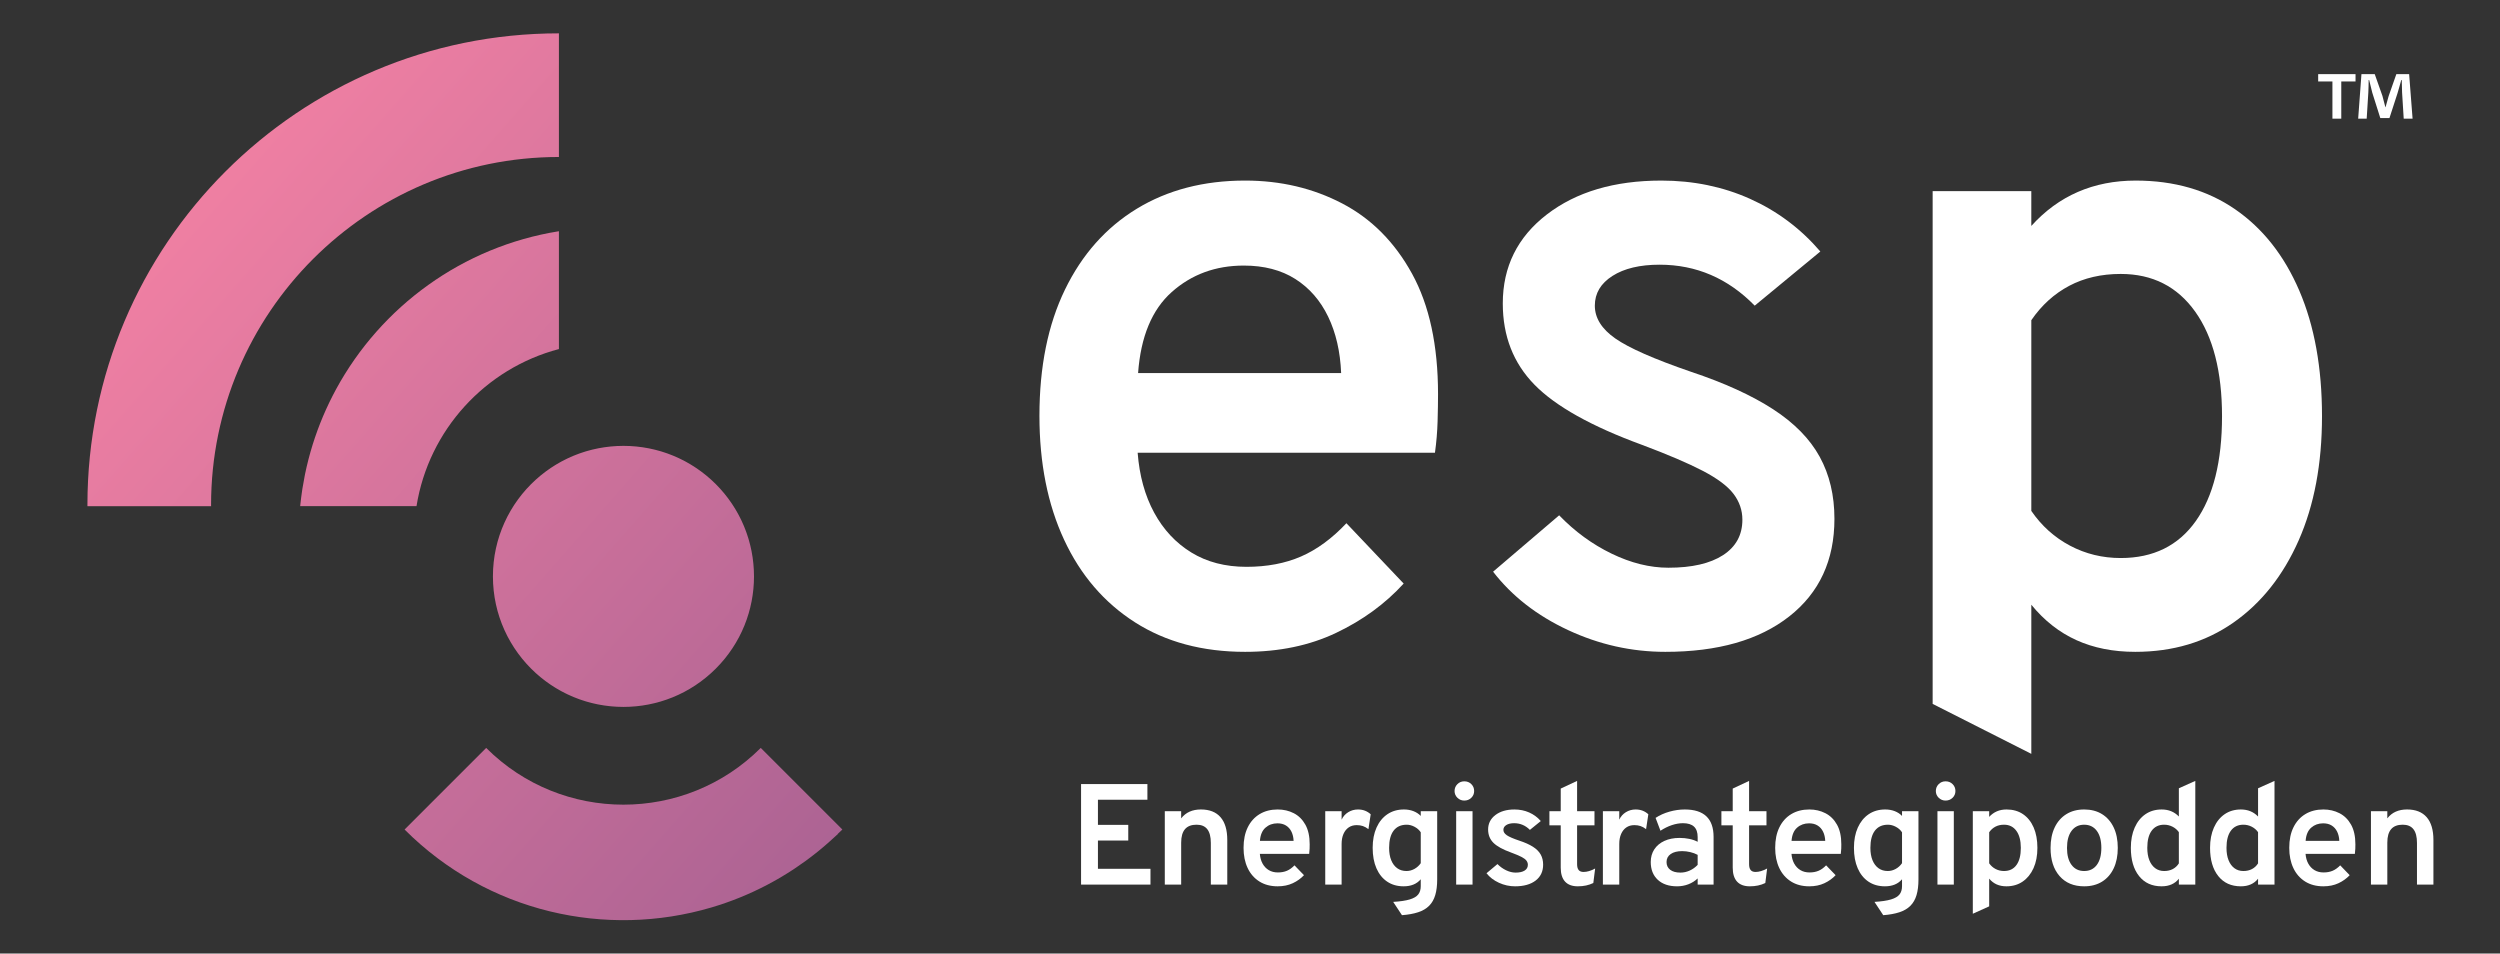
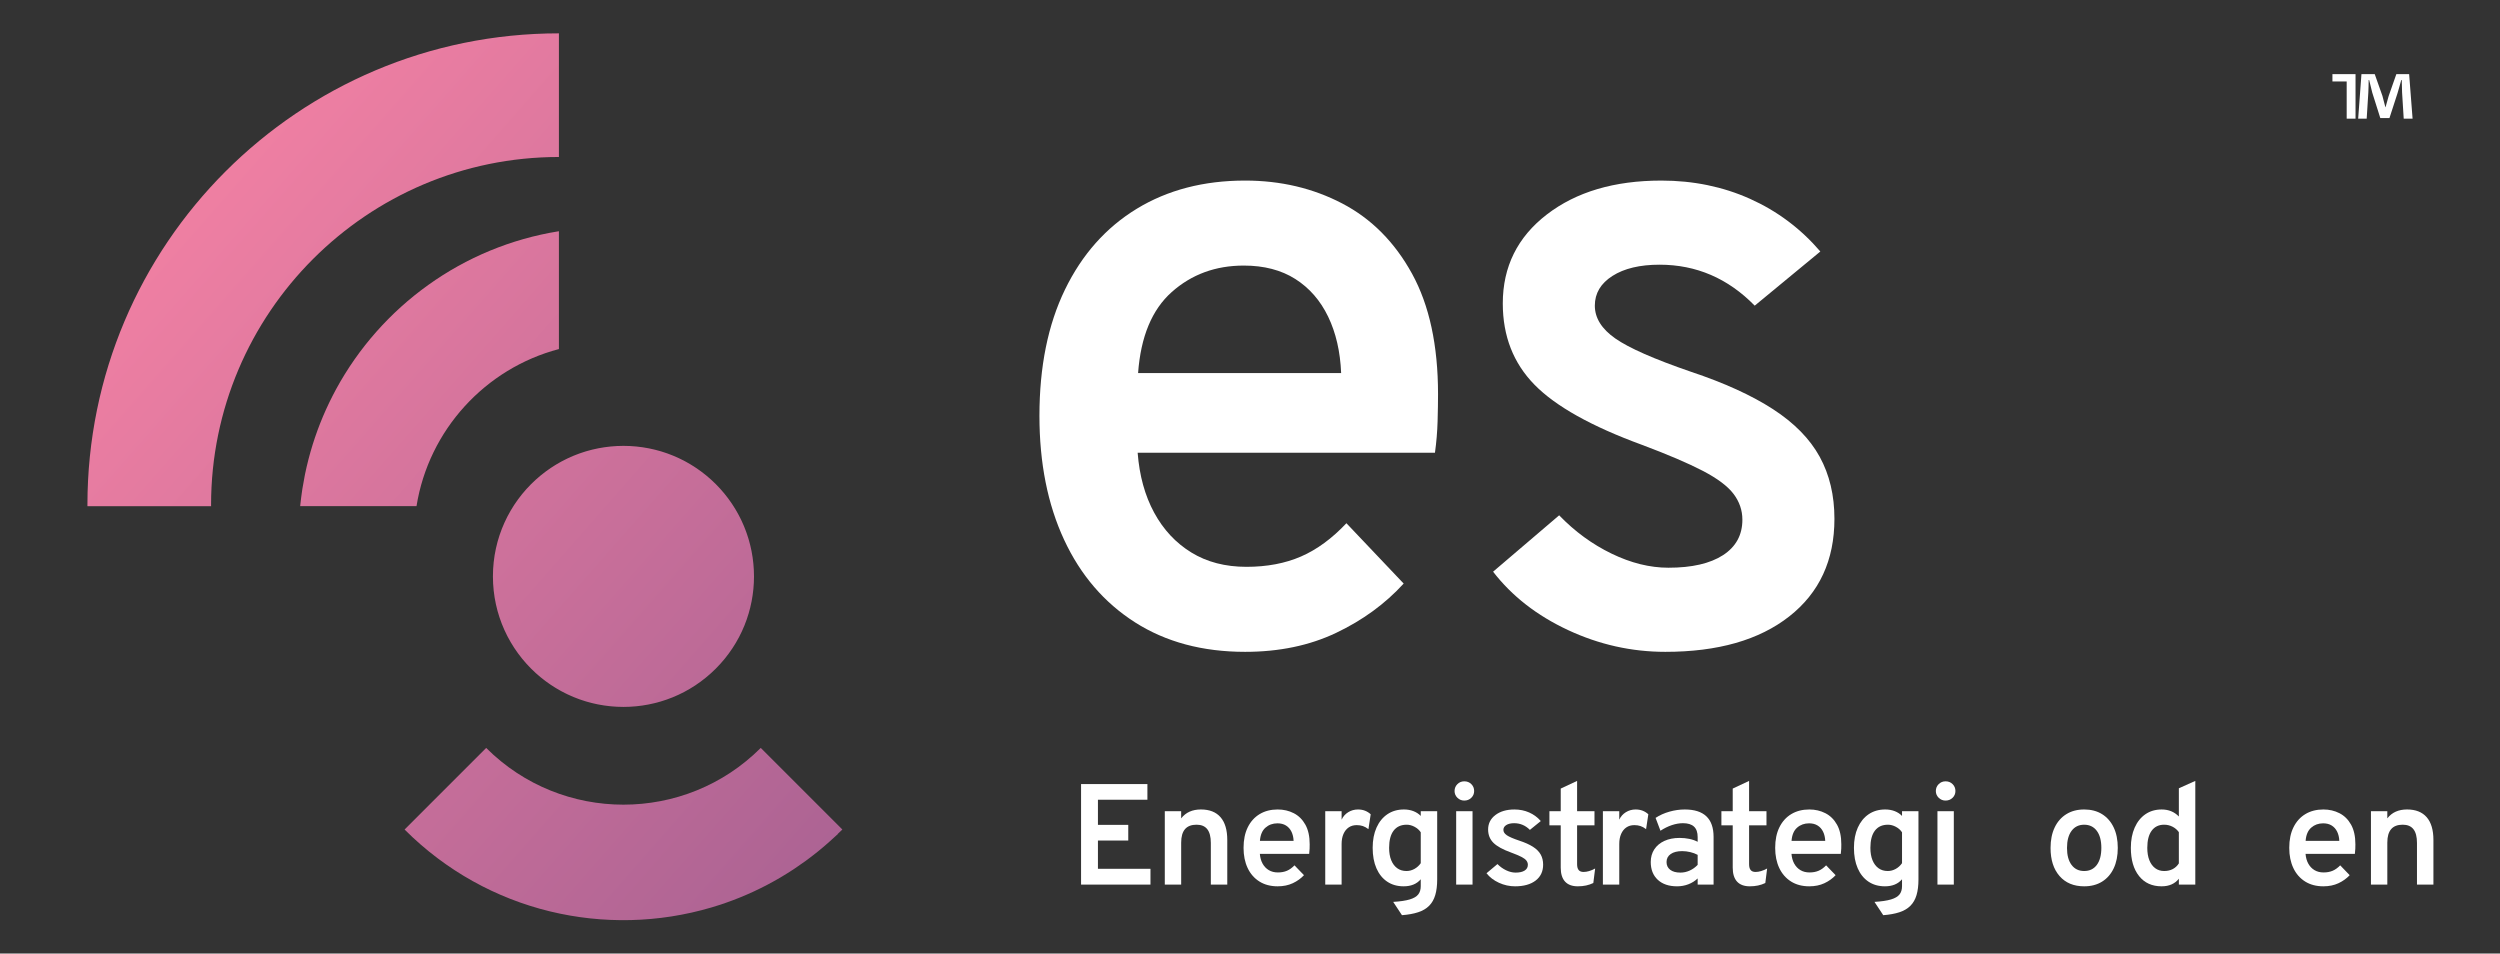
<svg xmlns="http://www.w3.org/2000/svg" version="1.1" id="Layer_1" x="0px" y="0px" viewBox="0 0 487.387 185.894" style="enable-background:new 0 0 487.387 185.894;" xml:space="preserve">
  <rect x="0" y="0" width="487.387" height="185.894" fill="#333333" stroke="none" />
  <g>
    <g>
      <path style="fill:#FFFFFF;" d="M242.743,127.08c-8.301,0-15.456-1.918-21.467-5.753c-6.01-3.835-10.619-9.201-13.824-16.1    c-3.206-6.898-4.808-14.954-4.808-24.171c0-9.559,1.66-17.759,4.98-24.601c3.319-6.84,7.986-12.092,13.996-15.757    c6.011-3.663,13.052-5.495,21.123-5.495c6.926,0,13.237,1.489,18.934,4.465c5.695,2.977,10.231,7.543,13.61,13.695    c3.377,6.154,5.066,13.983,5.066,23.485c0,1.49-0.03,3.25-0.086,5.281c-0.057,2.033-0.229,4.079-0.515,6.139h-57.96    c0.344,4.465,1.417,8.358,3.22,11.677c1.803,3.321,4.221,5.911,7.255,7.771c3.034,1.861,6.612,2.79,10.734,2.79    c4.006,0,7.556-0.672,10.647-2.017c3.091-1.345,6.039-3.506,8.844-6.484l11.162,11.764c-3.606,3.95-8,7.157-13.18,9.617    C255.293,125.849,249.382,127.08,242.743,127.08z M221.877,72.727h39.584c-0.172-4.179-1.016-7.842-2.533-10.991    c-1.517-3.148-3.649-5.595-6.397-7.342c-2.748-1.745-6.097-2.619-10.047-2.619c-5.495,0-10.175,1.717-14.039,5.152    C224.582,60.362,222.392,65.63,221.877,72.727z" />
      <path style="fill:#FFFFFF;" d="M324.659,127.08c-6.583,0-12.909-1.417-18.976-4.25c-6.068-2.834-10.934-6.625-14.597-11.377    l12.88-10.991c3.033,3.149,6.44,5.639,10.218,7.47c3.778,1.833,7.47,2.748,11.076,2.748c4.58,0,8.128-0.816,10.648-2.447    c2.518-1.632,3.778-3.935,3.778-6.912c0-1.831-0.573-3.505-1.717-5.023c-1.145-1.516-3.149-3.019-6.01-4.508    c-2.863-1.487-6.813-3.177-11.85-5.066c-9.846-3.606-16.83-7.513-20.951-11.721c-4.121-4.207-6.182-9.488-6.182-15.842    c0-7.155,2.862-12.936,8.586-17.344c5.724-4.407,13.166-6.612,22.325-6.612c6.239,0,12.007,1.188,17.302,3.563    c5.294,2.376,9.86,5.796,13.695,10.262L342.091,59.59c-5.21-5.324-11.392-7.986-18.547-7.986c-3.836,0-6.899,0.73-9.188,2.19    c-2.291,1.459-3.435,3.392-3.435,5.796s1.331,4.537,3.993,6.397c2.662,1.861,7.57,4.022,14.726,6.483    c6.526,2.176,11.864,4.609,16.014,7.299c4.15,2.692,7.184,5.783,9.102,9.274c1.918,3.492,2.877,7.528,2.877,12.107    c0,8.071-2.934,14.412-8.802,19.019C342.962,124.777,334.906,127.08,324.659,127.08z" />
-       <path style="fill:#FFFFFF;" d="M376.779,137.228V37.265h19.234v6.783c5.324-5.895,12.107-8.844,20.35-8.844    c7.498,0,13.953,1.861,19.363,5.581c5.41,3.722,9.588,9.016,12.537,15.885c2.947,6.869,4.422,15.026,4.422,24.471    c0,9.274-1.518,17.345-4.551,24.215c-3.035,6.869-7.27,12.207-12.708,16.014c-5.439,3.806-11.821,5.71-19.148,5.71    c-4.293,0-8.115-0.759-11.463-2.275c-3.348-1.517-6.283-3.822-8.801-6.913v29.075L376.779,137.228z M413.445,108.791    c6.354,0,11.234-2.404,14.64-7.213c3.406-4.808,5.109-11.62,5.109-20.436c0-8.7-1.747-15.499-5.238-20.393    c-3.492-4.894-8.329-7.341-14.511-7.341c-3.778,0-7.127,0.773-10.046,2.318c-2.92,1.546-5.382,3.779-7.384,6.698v37.18    c2.003,2.919,4.521,5.181,7.556,6.783C406.603,107.99,409.894,108.791,413.445,108.791z" />
    </g>
  </g>
  <g>
    <g>
-       <path style="fill:#FFFFFF;" d="M459.223,14.448v1.438h-2.78v7.253h-1.726v-7.253h-2.779v-1.438H459.223z M468.616,23.139    l-0.318-5.112c-0.032-0.671-0.032-1.501-0.064-2.428h-0.096c-0.224,0.767-0.479,1.789-0.734,2.588l-1.566,4.825h-1.789    l-1.566-4.953c-0.159-0.671-0.414-1.693-0.606-2.46h-0.096c0,0.799-0.032,1.629-0.063,2.428l-0.32,5.112h-1.661l0.64-8.691h2.588    l1.502,4.25c0.191,0.671,0.351,1.31,0.574,2.204h0.032c0.224-0.799,0.415-1.533,0.606-2.172l1.502-4.282h2.492l0.672,8.691    H468.616z" />
+       <path style="fill:#FFFFFF;" d="M459.223,14.448v1.438v7.253h-1.726v-7.253h-2.779v-1.438H459.223z M468.616,23.139    l-0.318-5.112c-0.032-0.671-0.032-1.501-0.064-2.428h-0.096c-0.224,0.767-0.479,1.789-0.734,2.588l-1.566,4.825h-1.789    l-1.566-4.953c-0.159-0.671-0.414-1.693-0.606-2.46h-0.096c0,0.799-0.032,1.629-0.063,2.428l-0.32,5.112h-1.661l0.64-8.691h2.588    l1.502,4.25c0.191,0.671,0.351,1.31,0.574,2.204h0.032c0.224-0.799,0.415-1.533,0.606-2.172l1.502-4.282h2.492l0.672,8.691    H468.616z" />
    </g>
  </g>
  <linearGradient id="SVGID_1_" gradientUnits="userSpaceOnUse" x1="253.655" y1="228.388" x2="33.983" y2="35.471">
    <stop offset="0" style="stop-color:#83528A" />
    <stop offset="1" style="stop-color:#F180A3" />
  </linearGradient>
  <path style="fill:url(#SVGID_1_);" d="M146.995,112.371C146.995,112.37,146.995,112.37,146.995,112.371  c0-0.42-0.011-0.84-0.032-1.259c-0.01-0.197-0.028-0.392-0.042-0.588c-0.016-0.217-0.028-0.435-0.05-0.651  c-0.024-0.249-0.058-0.496-0.089-0.743c-0.021-0.161-0.038-0.322-0.061-0.483c-0.039-0.269-0.087-0.534-0.135-0.8  c-0.025-0.14-0.047-0.28-0.075-0.419c-0.053-0.27-0.114-0.537-0.176-0.804c-0.031-0.136-0.061-0.273-0.094-0.409  c-0.064-0.259-0.136-0.515-0.208-0.771c-0.041-0.146-0.08-0.291-0.124-0.436c-0.072-0.238-0.15-0.473-0.229-0.708  c-0.054-0.163-0.108-0.327-0.165-0.489c-0.076-0.211-0.156-0.42-0.237-0.629c-0.071-0.184-0.142-0.369-0.217-0.552  c-0.075-0.182-0.156-0.361-0.235-0.541c-0.091-0.206-0.182-0.412-0.278-0.616c-0.073-0.154-0.15-0.306-0.226-0.458  c-0.111-0.223-0.223-0.446-0.341-0.666c-0.071-0.132-0.146-0.262-0.219-0.393c-0.13-0.233-0.261-0.465-0.4-0.695  c-0.072-0.119-0.147-0.235-0.22-0.352c-0.146-0.233-0.292-0.466-0.446-0.696c-0.079-0.117-0.161-0.231-0.242-0.347  c-0.155-0.222-0.309-0.444-0.471-0.663c-0.097-0.13-0.198-0.255-0.297-0.383c-0.153-0.197-0.304-0.396-0.463-0.589  c-0.137-0.167-0.281-0.328-0.422-0.492c-0.13-0.15-0.256-0.302-0.39-0.45c-0.564-0.622-1.158-1.216-1.78-1.779  c-0.147-0.134-0.299-0.259-0.449-0.389c-0.164-0.142-0.325-0.286-0.493-0.423c-0.193-0.159-0.391-0.31-0.588-0.462  c-0.128-0.099-0.254-0.201-0.385-0.298c-0.218-0.162-0.44-0.316-0.661-0.47c-0.116-0.081-0.231-0.164-0.349-0.243  c-0.229-0.153-0.461-0.299-0.693-0.444c-0.119-0.074-0.236-0.15-0.356-0.222c-0.229-0.138-0.46-0.268-0.692-0.398  c-0.132-0.074-0.262-0.149-0.396-0.221c-0.219-0.118-0.441-0.229-0.663-0.339c-0.154-0.077-0.307-0.155-0.463-0.229  c-0.203-0.096-0.407-0.186-0.612-0.277c-0.181-0.08-0.361-0.161-0.544-0.237c-0.182-0.075-0.365-0.146-0.549-0.216  c-0.21-0.081-0.42-0.163-0.633-0.239c-0.16-0.057-0.322-0.11-0.483-0.163c-0.237-0.079-0.475-0.158-0.715-0.231  c-0.142-0.043-0.285-0.081-0.427-0.121c-0.259-0.073-0.518-0.145-0.779-0.21c-0.133-0.033-0.267-0.062-0.4-0.092  c-0.269-0.062-0.539-0.124-0.811-0.177c-0.138-0.027-0.276-0.049-0.414-0.074c-0.267-0.048-0.534-0.096-0.804-0.136  c-0.16-0.023-0.32-0.041-0.48-0.061c-0.248-0.032-0.496-0.065-0.746-0.09c-0.212-0.021-0.425-0.033-0.638-0.049  c-0.2-0.015-0.399-0.033-0.601-0.043c-0.418-0.021-0.837-0.032-1.256-0.032c-0.001,0-0.001,0-0.002,0h0  c-0.42,0-0.839,0.011-1.258,0.032c-0.201,0.01-0.399,0.028-0.598,0.043c-0.214,0.016-0.428,0.028-0.641,0.049  c-0.25,0.024-0.496,0.058-0.744,0.089c-0.161,0.021-0.322,0.038-0.483,0.061c-0.269,0.039-0.535,0.087-0.801,0.135  c-0.139,0.025-0.278,0.047-0.417,0.074c-0.272,0.053-0.54,0.115-0.808,0.177c-0.135,0.031-0.269,0.06-0.404,0.093  c-0.261,0.065-0.519,0.137-0.776,0.209c-0.144,0.041-0.288,0.079-0.431,0.122c-0.24,0.072-0.478,0.151-0.715,0.231  c-0.161,0.054-0.322,0.106-0.482,0.163c-0.212,0.076-0.422,0.157-0.632,0.238c-0.184,0.071-0.368,0.142-0.551,0.217  c-0.182,0.076-0.361,0.156-0.541,0.235c-0.205,0.091-0.411,0.181-0.614,0.278c-0.156,0.074-0.309,0.152-0.462,0.229  c-0.222,0.111-0.443,0.222-0.663,0.339c-0.133,0.071-0.264,0.147-0.395,0.22c-0.232,0.13-0.464,0.261-0.693,0.398  c-0.12,0.072-0.237,0.148-0.355,0.222c-0.232,0.145-0.464,0.291-0.693,0.444c-0.118,0.079-0.233,0.163-0.35,0.244  c-0.221,0.154-0.443,0.308-0.66,0.47c-0.131,0.097-0.258,0.2-0.387,0.3c-0.196,0.152-0.393,0.302-0.586,0.46  c-0.17,0.139-0.334,0.285-0.5,0.429c-0.147,0.128-0.297,0.251-0.442,0.383c-5.138,4.656-8.366,11.381-8.366,18.862  c0,7.48,3.228,14.205,8.365,18.861c0.148,0.134,0.3,0.26,0.45,0.39c0.163,0.141,0.325,0.285,0.492,0.422  c0.195,0.16,0.394,0.312,0.592,0.465c0.127,0.098,0.252,0.199,0.381,0.295c0.219,0.163,0.442,0.318,0.666,0.473  c0.115,0.08,0.228,0.162,0.344,0.24c0.23,0.155,0.464,0.302,0.698,0.448c0.117,0.073,0.232,0.147,0.349,0.218  c0.231,0.139,0.464,0.271,0.698,0.402c0.13,0.073,0.258,0.147,0.39,0.217c0.221,0.118,0.444,0.23,0.667,0.342  c0.153,0.076,0.304,0.153,0.459,0.227c0.204,0.097,0.41,0.188,0.617,0.279c0.179,0.079,0.358,0.159,0.539,0.234  c0.184,0.076,0.369,0.147,0.554,0.219c0.208,0.081,0.416,0.161,0.627,0.237c0.162,0.058,0.325,0.111,0.489,0.165  c0.235,0.079,0.471,0.157,0.709,0.229c0.144,0.043,0.289,0.082,0.434,0.123c0.256,0.072,0.513,0.144,0.773,0.209  c0.136,0.034,0.272,0.063,0.408,0.094c0.267,0.062,0.534,0.123,0.804,0.176c0.14,0.028,0.281,0.05,0.422,0.075  c0.264,0.047,0.529,0.095,0.796,0.134c0.163,0.024,0.327,0.041,0.49,0.062c0.245,0.031,0.489,0.064,0.736,0.088  c0.217,0.021,0.435,0.034,0.653,0.05c0.195,0.014,0.389,0.032,0.586,0.042c0.419,0.021,0.839,0.032,1.259,0.032l0,0l0,0  c6.512,0,13.025-2.484,17.994-7.453C144.51,125.396,146.995,118.883,146.995,112.371L146.995,112.371z" />
  <linearGradient id="SVGID_00000107559736186755074650000017204915264575704714_" gradientUnits="userSpaceOnUse" x1="229.624" y1="255.751" x2="9.952" y2="62.834">
    <stop offset="0" style="stop-color:#83528A" />
    <stop offset="1" style="stop-color:#F180A3" />
  </linearGradient>
  <path style="fill:url(#SVGID_00000107559736186755074650000017204915264575704714_);" d="M94.784,145.812L78.875,161.72  c0.004,0.004,0.007,0.008,0.011,0.011c16.197,16.197,39.301,21.244,59.822,15.179c0.02-0.006,0.04-0.013,0.06-0.019  c0.907-0.269,1.808-0.559,2.704-0.872c0.041-0.014,0.081-0.03,0.122-0.044c0.875-0.307,1.743-0.634,2.606-0.983  c0.058-0.023,0.116-0.049,0.174-0.072c0.844-0.344,1.681-0.707,2.512-1.091c0.074-0.034,0.146-0.07,0.22-0.104  c0.813-0.38,1.619-0.777,2.418-1.195c0.087-0.045,0.172-0.093,0.259-0.139c0.783-0.414,1.559-0.845,2.327-1.297  c0.098-0.057,0.194-0.117,0.291-0.175c0.754-0.449,1.5-0.914,2.238-1.398c0.105-0.069,0.209-0.14,0.313-0.21  c0.726-0.484,1.445-0.983,2.155-1.501c0.109-0.08,0.217-0.162,0.326-0.243c0.7-0.519,1.393-1.053,2.075-1.606  c0.111-0.09,0.22-0.182,0.331-0.273c0.675-0.555,1.341-1.125,1.997-1.714c0.111-0.099,0.22-0.201,0.33-0.301  c0.392-0.357,0.79-0.704,1.175-1.073l-0.022-0.022c0.3-0.288,0.608-0.563,0.903-0.859l-15.909-15.909  C133.551,160.561,109.545,160.561,94.784,145.812z" />
  <linearGradient id="SVGID_00000017482206811212542290000000142482679519985837_" gradientUnits="userSpaceOnUse" x1="257.269" y1="224.272" x2="37.597" y2="31.355">
    <stop offset="0" style="stop-color:#83528A" />
    <stop offset="1" style="stop-color:#F180A3" />
  </linearGradient>
  <path style="fill:url(#SVGID_00000017482206811212542290000000142482679519985837_);" d="M81.201,98.681  c2.373-14.856,13.415-26.855,27.761-30.629V45.078c-18.789,3.005-34.675,14.681-43.44,30.799c-0.01,0.019-0.019,0.037-0.029,0.056  c-0.451,0.831-0.883,1.674-1.295,2.528c-0.019,0.039-0.036,0.078-0.055,0.117c-0.401,0.836-0.784,1.681-1.148,2.537  c-0.025,0.058-0.047,0.116-0.072,0.174c-0.353,0.84-0.689,1.688-1.005,2.547c-0.028,0.076-0.054,0.153-0.081,0.229  c-0.306,0.843-0.596,1.694-0.865,2.555c-0.029,0.093-0.056,0.188-0.085,0.281c-0.261,0.847-0.504,1.7-0.728,2.562  c-0.028,0.11-0.054,0.22-0.082,0.33c-0.216,0.851-0.415,1.707-0.594,2.571c-0.025,0.123-0.048,0.247-0.073,0.37  c-0.172,0.856-0.327,1.717-0.462,2.585c-0.021,0.134-0.039,0.268-0.059,0.402c-0.128,0.862-0.24,1.729-0.331,2.603  c-0.012,0.118-0.023,0.237-0.034,0.355H81.201z" />
  <linearGradient id="SVGID_00000088827767334237397050000004484001414942626231_" gradientUnits="userSpaceOnUse" x1="257.803" y1="223.664" x2="38.131" y2="30.747">
    <stop offset="0" style="stop-color:#83528A" />
    <stop offset="1" style="stop-color:#F180A3" />
  </linearGradient>
  <path style="fill:url(#SVGID_00000088827767334237397050000004484001414942626231_);" d="M41.157,98.681  c0-0.088-0.007-0.175-0.007-0.263c0-37.391,30.42-67.812,67.812-67.812V6.501c-50.764,0-91.917,41.153-91.917,91.917  c0,0.088,0.003,0.175,0.003,0.263H41.157z" />
  <g>
    <g>
      <g>
        <g>
          <path style="fill:#FFFFFF;" d="M210.758,172.456v-19.6h12.934v3.051h-9.644v4.9h5.912v3.053h-5.912v5.516h10.242v3.08H210.758z" />
          <path style="fill:#FFFFFF;" d="M227.083,172.456v-14.309h3.19v1.4c0.456-0.588,1.004-1.025,1.646-1.309      c0.641-0.285,1.375-0.428,2.201-0.428c1.681,0,2.958,0.504,3.832,1.512s1.311,2.488,1.311,4.438v8.695h-3.205v-8.121      c0-1.193-0.23-2.086-0.691-2.674c-0.46-0.588-1.156-0.881-2.086-0.881c-1.007,0-1.759,0.289-2.258,0.867      s-0.748,1.457-0.748,2.633v8.176H227.083z" />
          <path style="fill:#FFFFFF;" d="M249.09,172.792c-1.377,0-2.564-0.312-3.562-0.938c-0.997-0.627-1.761-1.502-2.293-2.625      c-0.532-1.125-0.798-2.439-0.798-3.941c0-1.559,0.275-2.896,0.826-4.012s1.325-1.971,2.322-2.568s2.165-0.896,3.504-0.896      c1.149,0,2.196,0.242,3.141,0.729c0.945,0.484,1.697,1.229,2.258,2.232c0.56,1.004,0.84,2.279,0.84,3.83      c0,0.242-0.005,0.529-0.014,0.859c-0.01,0.332-0.038,0.666-0.085,1.002h-9.615c0.057,0.729,0.235,1.363,0.534,1.904      c0.299,0.541,0.7,0.963,1.204,1.266c0.503,0.305,1.097,0.455,1.78,0.455c0.665,0,1.253-0.109,1.766-0.328      c0.513-0.219,1.002-0.572,1.467-1.057l1.852,1.918c-0.599,0.643-1.327,1.166-2.187,1.568      C251.171,172.59,250.191,172.792,249.09,172.792z M245.628,163.928h6.566c-0.028-0.68-0.168-1.277-0.42-1.791      c-0.252-0.514-0.605-0.912-1.062-1.197c-0.456-0.285-1.011-0.428-1.667-0.428c-0.912,0-1.688,0.281-2.329,0.842      C246.077,161.913,245.714,162.772,245.628,163.928z" />
          <path style="fill:#FFFFFF;" d="M258.363,172.456v-14.309h3.19v1.652c0.285-0.617,0.714-1.102,1.289-1.457      c0.575-0.354,1.208-0.531,1.902-0.531c0.978,0,1.804,0.312,2.479,0.938l-0.441,2.898c-0.361-0.279-0.722-0.48-1.083-0.602      c-0.361-0.121-0.76-0.182-1.197-0.182c-0.608,0-1.13,0.148-1.567,0.447c-0.437,0.299-0.776,0.723-1.019,1.273      s-0.363,1.205-0.363,1.961v7.91H258.363z" />
          <path style="fill:#FFFFFF;" d="M273.319,178.419l-1.709-2.59c1.357-0.084,2.429-0.242,3.213-0.475      c0.783-0.234,1.338-0.559,1.666-0.975c0.328-0.414,0.492-0.953,0.492-1.617v-1.344c-0.779,0.916-1.891,1.373-3.334,1.373      c-1.244,0-2.317-0.307-3.219-0.918s-1.598-1.477-2.087-2.596c-0.489-1.121-0.733-2.451-0.733-3.99      c0-1.512,0.251-2.828,0.755-3.949c0.503-1.119,1.211-1.986,2.123-2.604c0.912-0.615,1.984-0.924,3.219-0.924      c0.675,0,1.295,0.109,1.859,0.328c0.564,0.221,1.037,0.531,1.418,0.932v-0.924h3.204v13.328c0,1.176-0.126,2.186-0.378,3.031      c-0.251,0.844-0.65,1.539-1.195,2.086c-0.547,0.545-1.256,0.963-2.131,1.252C275.608,178.133,274.553,178.325,273.319,178.419z       M274.203,169.809c0.541,0,1.059-0.137,1.553-0.412c0.493-0.275,0.901-0.646,1.226-1.113v-6.021      c-0.285-0.438-0.685-0.795-1.197-1.07s-1.025-0.412-1.539-0.412c-1.11,0-1.961,0.385-2.549,1.154      c-0.589,0.77-0.883,1.889-0.883,3.354c0,0.941,0.137,1.75,0.413,2.422c0.275,0.672,0.665,1.189,1.167,1.553      C272.897,169.628,273.499,169.809,274.203,169.809z" />
          <path style="fill:#FFFFFF;" d="M285.469,156.075c-0.522,0-0.969-0.182-1.339-0.545c-0.37-0.365-0.556-0.803-0.556-1.316      c0-0.523,0.183-0.969,0.549-1.338c0.365-0.367,0.814-0.553,1.346-0.553c0.551,0,1.009,0.182,1.375,0.547      c0.365,0.363,0.548,0.811,0.548,1.344c0,0.523-0.185,0.963-0.556,1.322C286.466,155.895,286.01,156.075,285.469,156.075z       M283.888,172.456v-14.309h3.19v14.309H283.888z" />
          <path style="fill:#FFFFFF;" d="M295.37,172.792c-1.093,0-2.143-0.23-3.148-0.693c-1.007-0.463-1.814-1.08-2.422-1.855      l2.137-1.791c0.504,0.514,1.068,0.918,1.695,1.217s1.239,0.449,1.838,0.449c0.76,0,1.348-0.133,1.766-0.4      c0.418-0.266,0.627-0.641,0.627-1.127c0-0.297-0.095-0.57-0.285-0.818c-0.189-0.248-0.521-0.492-0.996-0.734      c-0.476-0.242-1.131-0.518-1.967-0.826c-1.633-0.588-2.791-1.225-3.475-1.912c-0.684-0.686-1.025-1.547-1.025-2.582      c0-1.166,0.475-2.109,1.424-2.828s2.184-1.078,3.703-1.078c1.035,0,1.992,0.193,2.871,0.58c0.878,0.389,1.635,0.945,2.271,1.674      l-2.123,1.723c-0.863-0.869-1.889-1.303-3.076-1.303c-0.637,0-1.145,0.119-1.524,0.357s-0.569,0.553-0.569,0.945      c0,0.391,0.221,0.74,0.662,1.043s1.256,0.656,2.443,1.057c1.082,0.355,1.968,0.752,2.656,1.189      c0.688,0.439,1.191,0.943,1.51,1.512c0.318,0.57,0.477,1.229,0.477,1.975c0,1.316-0.486,2.35-1.459,3.102      C298.406,172.415,297.069,172.792,295.37,172.792z" />
          <path style="fill:#FFFFFF;" d="M307.606,172.792c-1.102,0-1.934-0.309-2.493-0.924c-0.561-0.617-0.841-1.518-0.841-2.703v-8.26      h-2.207v-2.758h2.207v-4.41l3.191-1.498v5.908h3.39v2.758h-3.39v7.574c0,0.514,0.102,0.895,0.307,1.141      c0.203,0.248,0.52,0.371,0.946,0.371c0.693,0,1.448-0.225,2.265-0.672l-0.355,2.828c-0.447,0.215-0.916,0.375-1.41,0.482      S308.184,172.792,307.606,172.792z" />
          <path style="fill:#FFFFFF;" d="M312.491,172.456v-14.309h3.191v1.652c0.285-0.617,0.714-1.102,1.289-1.457      c0.574-0.354,1.208-0.531,1.901-0.531c0.978,0,1.804,0.312,2.479,0.938l-0.441,2.898c-0.361-0.279-0.722-0.48-1.083-0.602      s-0.76-0.182-1.196-0.182c-0.608,0-1.13,0.148-1.567,0.447c-0.437,0.299-0.775,0.723-1.018,1.273s-0.363,1.205-0.363,1.961v7.91      H312.491z" />
          <path style="fill:#FFFFFF;" d="M326.95,172.792c-1.596,0-2.85-0.426-3.761-1.275c-0.911-0.848-1.368-2.002-1.368-3.457      c0-0.951,0.233-1.779,0.699-2.484c0.465-0.705,1.119-1.252,1.965-1.639s1.833-0.58,2.963-0.58c0.665,0,1.299,0.062,1.902,0.188      c0.603,0.127,1.141,0.316,1.616,0.568v-0.924c0-0.916-0.237-1.594-0.712-2.037s-1.191-0.666-2.151-0.666      c-0.702,0-1.429,0.127-2.179,0.379c-0.751,0.252-1.486,0.615-2.209,1.092l-0.953-2.506c0.797-0.523,1.694-0.928,2.691-1.211      c0.997-0.285,1.999-0.428,3.006-0.428c1.871,0,3.273,0.445,4.209,1.338c0.936,0.891,1.403,2.229,1.403,4.01v9.297h-3.105v-1.205      c-0.513,0.496-1.116,0.875-1.81,1.141C328.463,172.659,327.728,172.792,326.95,172.792z M327.604,170.118      c0.617,0,1.219-0.131,1.803-0.393s1.104-0.635,1.56-1.119v-1.947c-0.427-0.232-0.909-0.412-1.446-0.539      c-0.536-0.125-1.061-0.189-1.574-0.189c-0.949,0-1.694,0.189-2.236,0.568c-0.541,0.377-0.811,0.898-0.811,1.561      c0,0.635,0.236,1.137,0.711,1.506C326.084,169.932,326.75,170.118,327.604,170.118z" />
          <path style="fill:#FFFFFF;" d="M341.137,172.792c-1.102,0-1.934-0.309-2.493-0.924c-0.561-0.617-0.841-1.518-0.841-2.703v-8.26      h-2.207v-2.758h2.207v-4.41l3.191-1.498v5.908h3.39v2.758h-3.39v7.574c0,0.514,0.102,0.895,0.307,1.141      c0.203,0.248,0.52,0.371,0.946,0.371c0.693,0,1.448-0.225,2.265-0.672l-0.355,2.828c-0.447,0.215-0.916,0.375-1.41,0.482      S341.715,172.792,341.137,172.792z" />
          <path style="fill:#FFFFFF;" d="M352.733,172.792c-1.378,0-2.564-0.312-3.562-0.938c-0.996-0.627-1.761-1.502-2.293-2.625      c-0.531-1.125-0.797-2.439-0.797-3.941c0-1.559,0.275-2.896,0.826-4.012s1.324-1.971,2.321-2.568s2.165-0.896,3.505-0.896      c1.148,0,2.195,0.242,3.141,0.729c0.944,0.484,1.697,1.229,2.258,2.232c0.56,1.004,0.84,2.279,0.84,3.83      c0,0.242-0.005,0.529-0.014,0.859c-0.01,0.332-0.039,0.666-0.086,1.002h-9.615c0.057,0.729,0.235,1.363,0.534,1.904      c0.3,0.541,0.7,0.963,1.204,1.266c0.503,0.305,1.097,0.455,1.78,0.455c0.665,0,1.253-0.109,1.767-0.328      c0.513-0.219,1.002-0.572,1.467-1.057l1.852,1.918c-0.598,0.643-1.326,1.166-2.186,1.568      C354.814,172.59,353.833,172.792,352.733,172.792z M349.271,163.928h6.566c-0.028-0.68-0.169-1.277-0.42-1.791      c-0.252-0.514-0.605-0.912-1.062-1.197c-0.455-0.285-1.012-0.428-1.666-0.428c-0.912,0-1.688,0.281-2.33,0.842      C349.719,161.913,349.356,162.772,349.271,163.928z" />
          <path style="fill:#FFFFFF;" d="M367.147,178.419l-1.709-2.59c1.357-0.084,2.428-0.242,3.212-0.475      c0.783-0.234,1.339-0.559,1.667-0.975c0.327-0.414,0.491-0.953,0.491-1.617v-1.344c-0.778,0.916-1.89,1.373-3.333,1.373      c-1.244,0-2.317-0.307-3.22-0.918s-1.598-1.477-2.087-2.596c-0.489-1.121-0.733-2.451-0.733-3.99      c0-1.512,0.251-2.828,0.755-3.949c0.504-1.119,1.211-1.986,2.123-2.604c0.911-0.615,1.984-0.924,3.219-0.924      c0.674,0,1.294,0.109,1.859,0.328c0.564,0.221,1.037,0.531,1.417,0.932v-0.924h3.204v13.328c0,1.176-0.125,2.186-0.377,3.031      c-0.252,0.844-0.65,1.539-1.196,2.086c-0.546,0.545-1.256,0.963-2.13,1.252C369.436,178.133,368.381,178.325,367.147,178.419z       M368.03,169.809c0.541,0,1.059-0.137,1.553-0.412s0.902-0.646,1.226-1.113v-6.021c-0.285-0.438-0.685-0.795-1.196-1.07      c-0.514-0.275-1.025-0.412-1.539-0.412c-1.111,0-1.961,0.385-2.55,1.154s-0.883,1.889-0.883,3.354      c0,0.941,0.138,1.75,0.413,2.422s0.664,1.189,1.168,1.553C366.725,169.628,367.327,169.809,368.03,169.809z" />
          <path style="fill:#FFFFFF;" d="M379.297,156.075c-0.523,0-0.969-0.182-1.34-0.545c-0.37-0.365-0.555-0.803-0.555-1.316      c0-0.523,0.182-0.969,0.548-1.338c0.366-0.367,0.814-0.553,1.347-0.553c0.551,0,1.008,0.182,1.374,0.547      c0.366,0.363,0.548,0.811,0.548,1.344c0,0.523-0.185,0.963-0.555,1.322C380.293,155.895,379.838,156.075,379.297,156.075z       M377.715,172.456v-14.309h3.191v14.309H377.715z" />
-           <path style="fill:#FFFFFF;" d="M384.61,178.139v-19.992h3.191v1.105c0.883-0.961,2.008-1.441,3.375-1.441      c1.244,0,2.315,0.303,3.213,0.91c0.896,0.607,1.59,1.471,2.08,2.59c0.488,1.119,0.732,2.449,0.732,3.99      c0,1.512-0.251,2.828-0.754,3.947c-0.504,1.121-1.207,1.99-2.108,2.611c-0.902,0.621-1.962,0.932-3.177,0.932      c-0.713,0-1.346-0.125-1.902-0.371c-0.555-0.248-1.041-0.623-1.459-1.127v5.404L384.61,178.139z M390.692,169.809      c1.055,0,1.864-0.393,2.43-1.176c0.564-0.785,0.848-1.895,0.848-3.332c0-1.418-0.29-2.527-0.869-3.324      c-0.58-0.799-1.382-1.197-2.408-1.197c-0.626,0-1.182,0.125-1.666,0.377s-0.893,0.617-1.225,1.092v6.062      c0.332,0.477,0.75,0.846,1.253,1.105C389.557,169.678,390.104,169.809,390.692,169.809z" />
          <path style="fill:#FFFFFF;" d="M406.319,172.792c-2.032,0-3.633-0.668-4.801-2.002c-1.168-1.336-1.752-3.16-1.752-5.475      c0-1.539,0.266-2.869,0.799-3.99c0.531-1.119,1.289-1.984,2.271-2.596s2.144-0.918,3.482-0.918c1.349,0,2.512,0.303,3.49,0.91      s1.732,1.471,2.265,2.59s0.798,2.449,0.798,3.99c0,1.539-0.266,2.869-0.798,3.99c-0.532,1.119-1.286,1.982-2.265,2.59      C408.83,172.487,407.667,172.792,406.319,172.792z M406.319,169.809c1.055,0,1.875-0.396,2.465-1.189      c0.588-0.793,0.883-1.9,0.883-3.318c0-1.428-0.297-2.539-0.891-3.332s-1.412-1.189-2.457-1.189s-1.863,0.398-2.457,1.197      c-0.594,0.797-0.891,1.91-0.891,3.338c0,1.41,0.297,2.512,0.891,3.305S405.274,169.809,406.319,169.809z" />
          <path style="fill:#FFFFFF;" d="M421.417,172.792c-1.871,0-3.339-0.668-4.401-2.002c-1.064-1.336-1.596-3.17-1.596-5.502      c0-1.504,0.249-2.816,0.748-3.941c0.498-1.125,1.196-1.994,2.094-2.611c0.897-0.615,1.953-0.924,3.17-0.924      c1.348,0,2.464,0.457,3.347,1.371v-5.502l3.205-1.441v20.217h-3.205v-1.148C424,172.298,422.879,172.792,421.417,172.792z       M421.916,169.809c0.635,0,1.193-0.127,1.673-0.379s0.876-0.619,1.189-1.105v-6.09c-0.313-0.447-0.724-0.803-1.231-1.064      c-0.509-0.26-1.053-0.391-1.631-0.391c-1.045,0-1.855,0.387-2.43,1.162c-0.574,0.773-0.861,1.889-0.861,3.346      c0,0.934,0.133,1.736,0.398,2.408s0.646,1.191,1.14,1.561S421.242,169.809,421.916,169.809z" />
-           <path style="fill:#FFFFFF;" d="M436.858,172.792c-1.871,0-3.338-0.668-4.402-2.002c-1.062-1.336-1.595-3.17-1.595-5.502      c0-1.504,0.249-2.816,0.748-3.941s1.196-1.994,2.094-2.611c0.897-0.615,1.954-0.924,3.169-0.924      c1.349,0,2.465,0.457,3.348,1.371v-5.502l3.205-1.441v20.217h-3.205v-1.148C439.44,172.298,438.32,172.792,436.858,172.792z       M437.356,169.809c0.637,0,1.194-0.127,1.674-0.379s0.877-0.619,1.189-1.105v-6.09c-0.312-0.447-0.725-0.803-1.232-1.064      c-0.508-0.26-1.051-0.391-1.631-0.391c-1.045,0-1.854,0.387-2.428,1.162c-0.575,0.773-0.862,1.889-0.862,3.346      c0,0.934,0.133,1.736,0.399,2.408c0.266,0.672,0.645,1.191,1.139,1.561S436.682,169.809,437.356,169.809z" />
          <path style="fill:#FFFFFF;" d="M452.954,172.792c-1.378,0-2.564-0.312-3.562-0.938c-0.997-0.627-1.762-1.502-2.293-2.625      c-0.532-1.125-0.798-2.439-0.798-3.941c0-1.559,0.275-2.896,0.826-4.012s1.325-1.971,2.321-2.568      c0.998-0.598,2.166-0.896,3.505-0.896c1.149,0,2.196,0.242,3.141,0.729c0.944,0.484,1.697,1.229,2.258,2.232      c0.56,1.004,0.841,2.279,0.841,3.83c0,0.242-0.006,0.529-0.015,0.859c-0.01,0.332-0.038,0.666-0.085,1.002h-9.615      c0.057,0.729,0.234,1.363,0.533,1.904c0.3,0.541,0.701,0.963,1.205,1.266c0.502,0.305,1.096,0.455,1.779,0.455      c0.665,0,1.254-0.109,1.767-0.328s1.002-0.572,1.468-1.057l1.852,1.918c-0.599,0.643-1.327,1.166-2.187,1.568      C455.036,172.59,454.055,172.792,452.954,172.792z M449.493,163.928h6.566c-0.027-0.68-0.168-1.277-0.42-1.791      s-0.605-0.912-1.061-1.197c-0.456-0.285-1.012-0.428-1.667-0.428c-0.911,0-1.688,0.281-2.329,0.842      C449.942,161.913,449.579,162.772,449.493,163.928z" />
          <path style="fill:#FFFFFF;" d="M462.227,172.456v-14.309h3.19v1.4c0.456-0.588,1.005-1.025,1.646-1.309      c0.641-0.285,1.375-0.428,2.201-0.428c1.68,0,2.957,0.504,3.831,1.512s1.311,2.488,1.311,4.438v8.695h-3.205v-8.121      c0-1.193-0.229-2.086-0.69-2.674s-1.156-0.881-2.087-0.881c-1.007,0-1.759,0.289-2.258,0.867s-0.748,1.457-0.748,2.633v8.176      H462.227z" />
        </g>
      </g>
    </g>
  </g>
</svg>